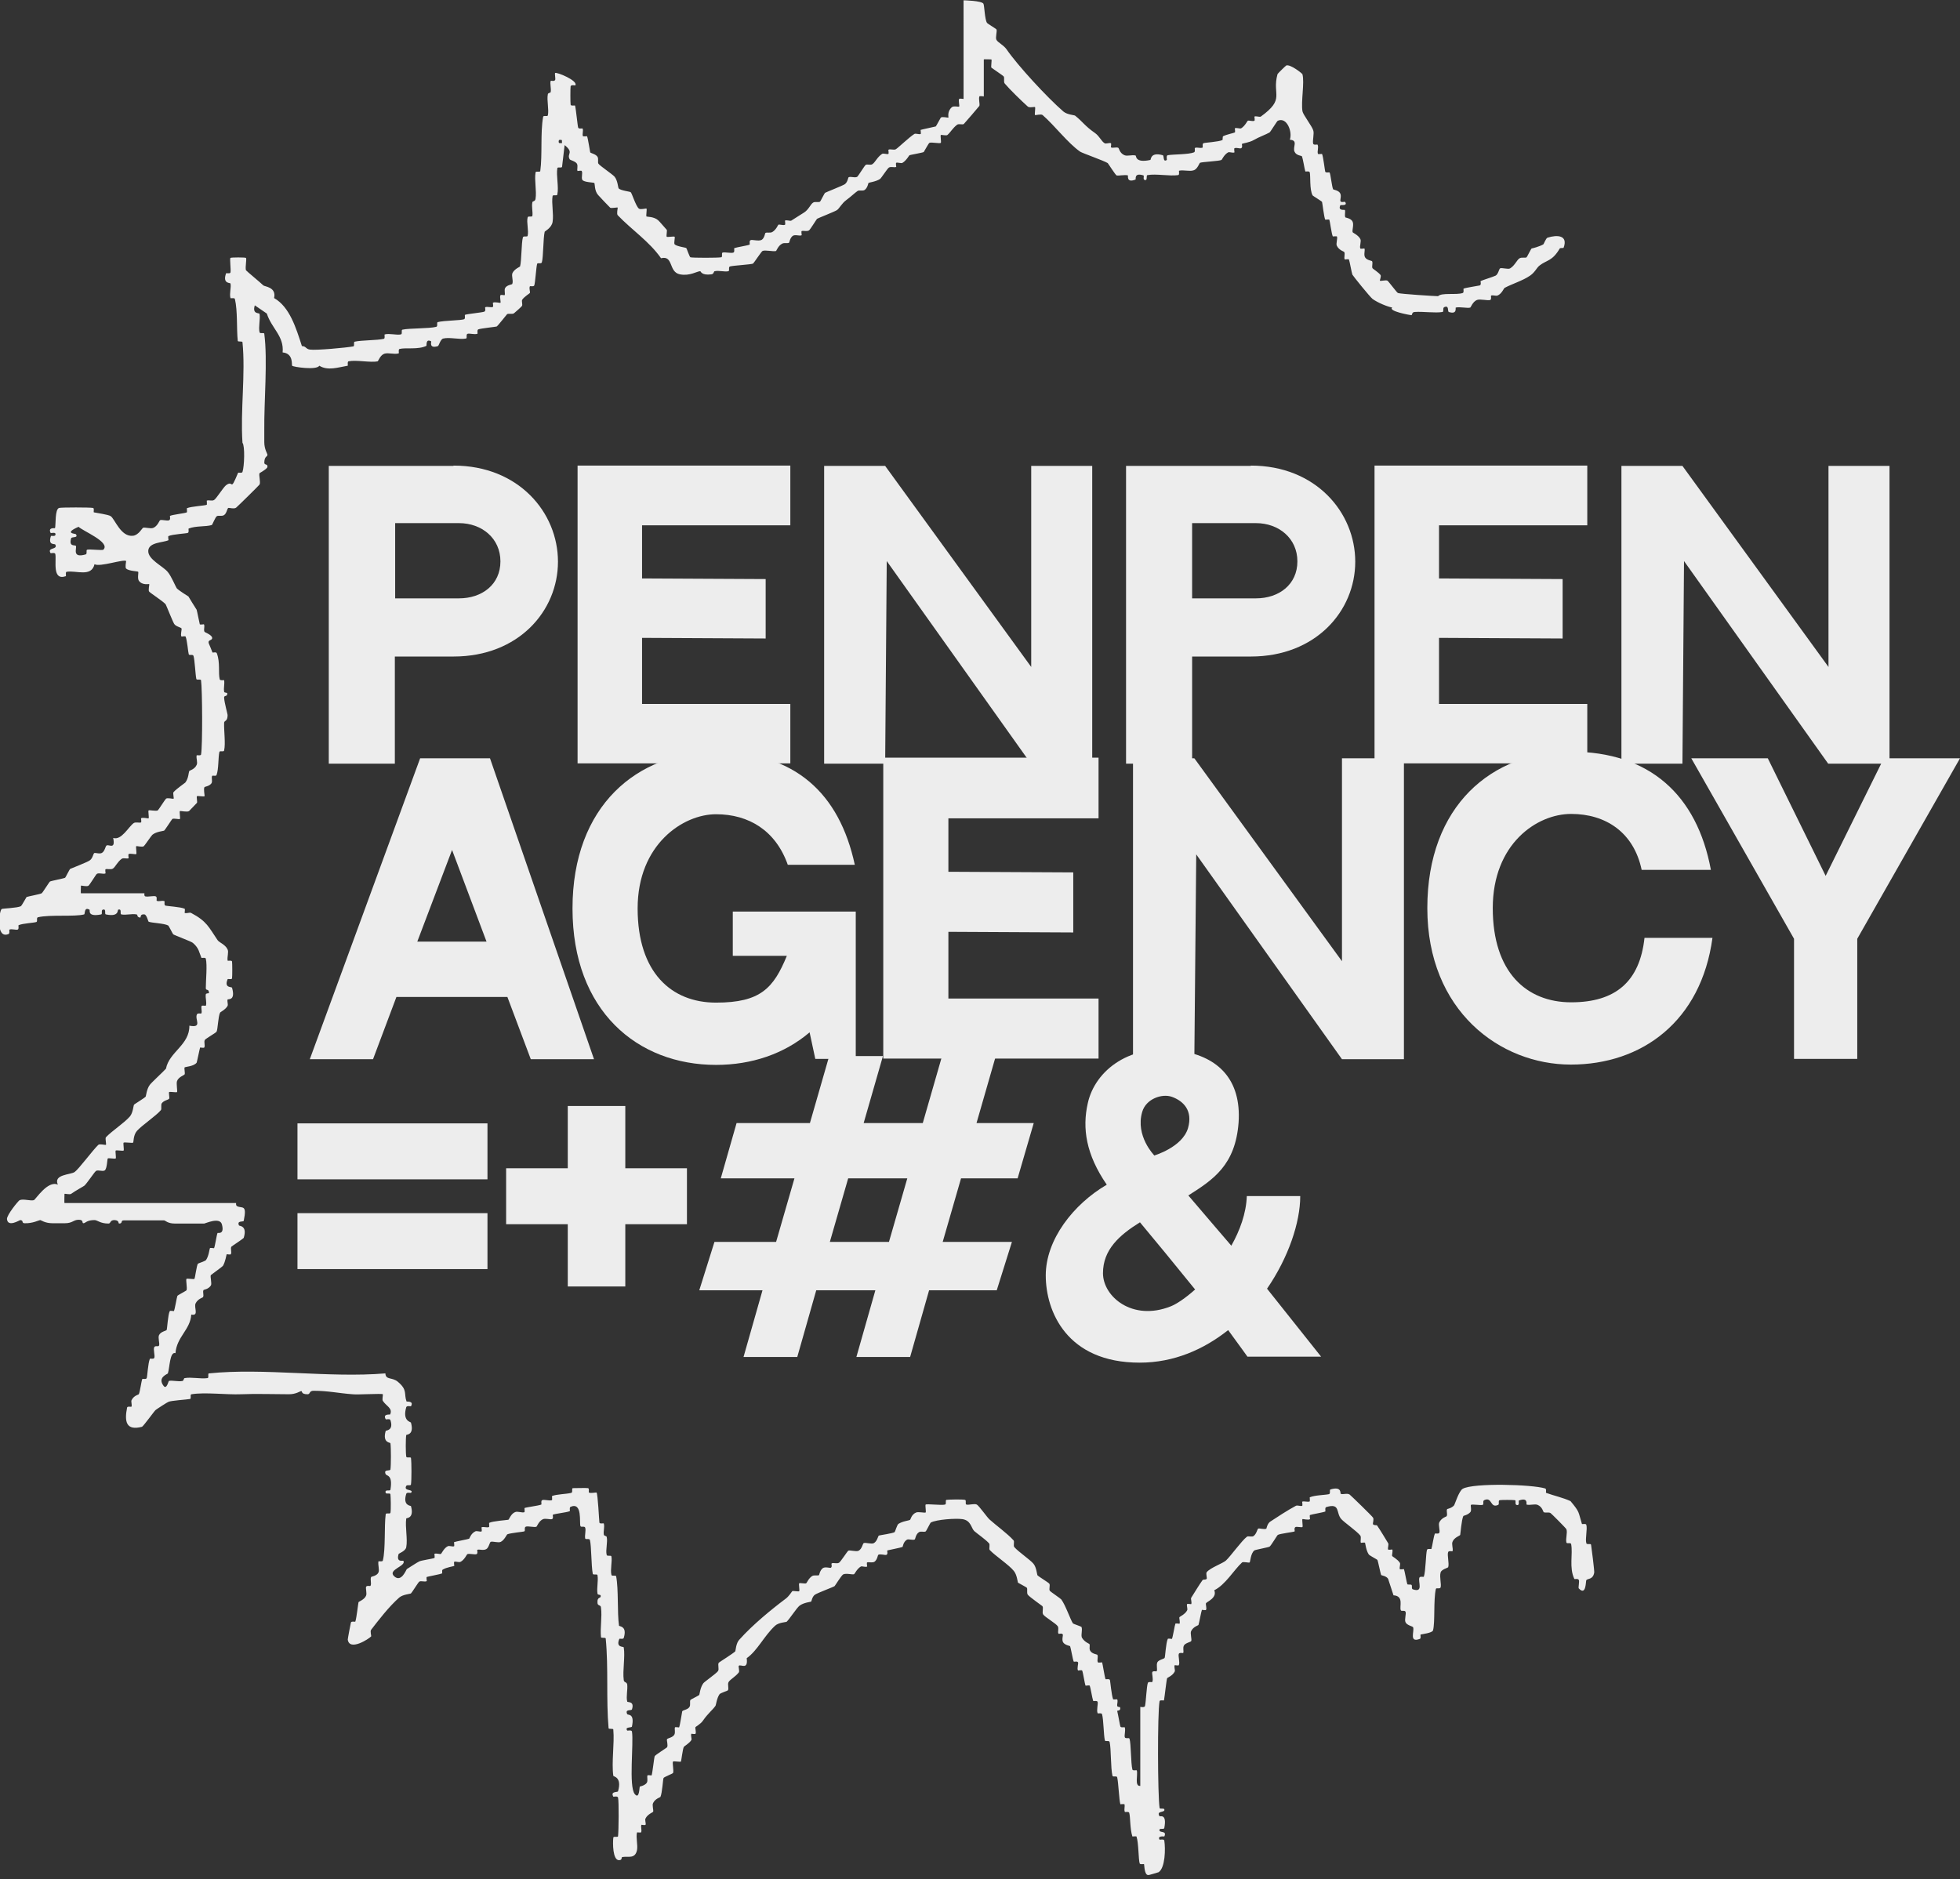
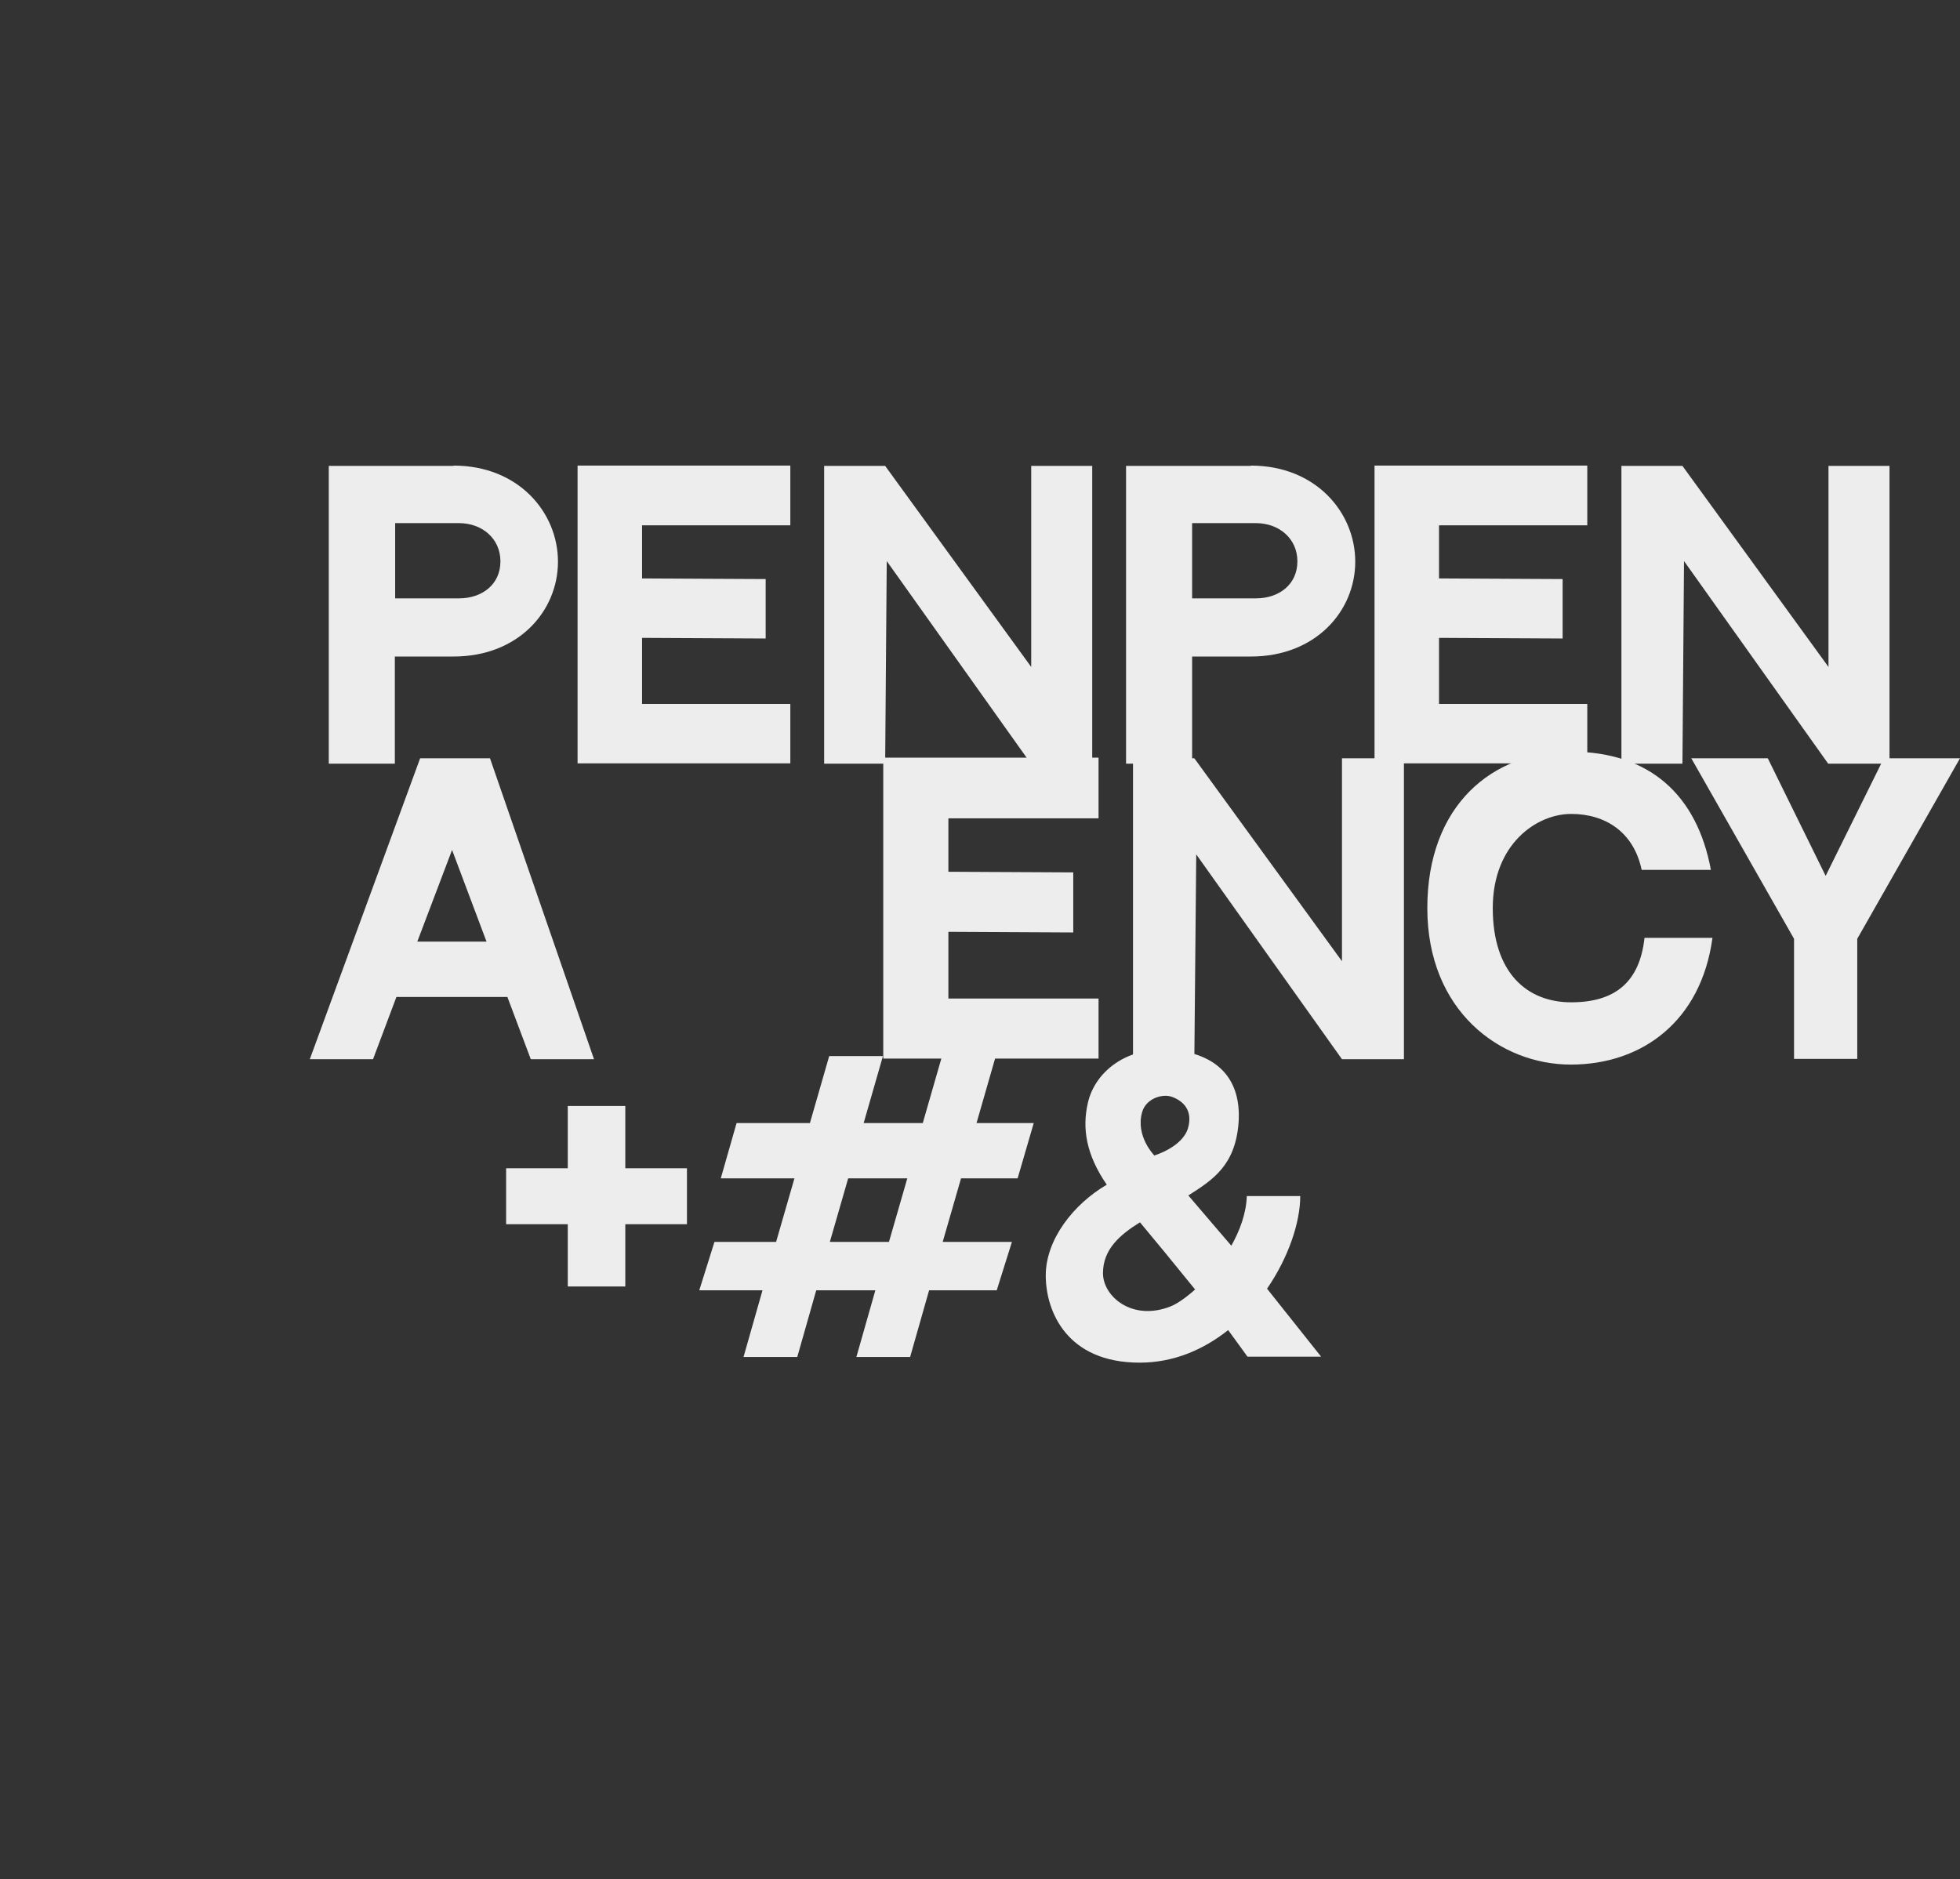
<svg xmlns="http://www.w3.org/2000/svg" id="_Шар_2" data-name="Шар 2" viewBox="0 0 62 59.45">
  <rect x="0" y="0" width="62" height="59.45" fill="#333333" stroke="none" />
  <defs>
    <style>
      .cls-1 {
        isolation: isolate;
      }

      .cls-2 {
        fill: #ededed;
      }
    </style>
  </defs>
  <g id="_Шар_1-2" data-name="Шар 1">
    <g id="_Шар_1-2" data-name=" Шар 1-2">
      <g id="Dr7cck.tif">
-         <path class="cls-2" d="M17.87,4.51s-.08.69-.09.76c0,.06-.14,0-.15.05-.04.23.05.6,0,.83,0,.06-.14,0-.15.05-.04.23.04.57,0,.82-.03.19-.24.29-.25.31-.05.21-.04.8-.09.97-.02.06-.14,0-.15.05-.03.11-.06.61-.09.68-.02.05-.14.01-.14.03-.03.07.02.18,0,.21,0,.01-.17.11-.24.21-.03.04.02.16-.01.2,0,.01-.21.2-.25.23-.05.04-.18,0-.22.03-.02.02-.3.38-.33.39-.03.01-.51.06-.58.09-.05.02-.01.14-.03.14-.1.03-.24-.02-.31,0-.06.02,0,.14-.05.15-.2.04-.52-.05-.72,0-.09.02-.14.24-.17.24-.29.09-.2-.14-.21-.15-.18-.1-.14.13-.15.14-.26.13-.66.05-.85.1-.05.01-.01.14-.03.14-.14.04-.33-.03-.45.01-.13.04-.2.24-.21.24-.23.05-.67-.05-.92,0-.05,0-.02.14-.03.14-.3.05-.63.17-.9,0-.08.15-.83.04-.86,0-.02-.02.05-.39-.3-.42.05-.52-.35-.76-.5-1.23l-.38-.26c-.09.29.14.23.15.27.03.16-.04.42,0,.58.01.06.15,0,.15.05.11.84-.01,2.14,0,3.04v.39c0,.22.1.37.1.39,0,.09-.09.03-.1.25,0,.1.11.03.1.14,0,.06-.24.19-.25.2-.03.06.04.28,0,.36-.03.04-.69.69-.74.73-.06.05-.22,0-.25.01-.04.03-.05.18-.14.23-.07.04-.17,0-.22.03s-.14.27-.16.28c-.2.06-.49.02-.73.11-.02,0,.02.12-.03.14-.05.02-.48.04-.61.1-.02,0,0,.13,0,.13-.17.08-.62.06-.64.33-.02.28.47.49.62.68.11.13.25.47.28.51.05.06.35.25.37.26.02.04.21.34.26.42.01.02.09.43.1.46,0,.02.13,0,.13,0,.04.07-.02.16.02.24,0,.01.22.09.24.18.02.11-.16.05-.1.2.04.1.06.13.11.27,0,.02.12-.03.14.03.11.3.04.61.09.82.01.05.14.02.14.03.02.12-.02.24,0,.36,0,.05.1.02.1.06,0,.12-.11.04-.1.14.01.16.11.51.11.54,0,.21-.1.17-.11.24-.01.26.05.66,0,.88,0,.06-.14,0-.15.05-.04.17-.02.54-.09.73-.02.05-.13,0-.14.03-.03.06.02.16-.02.23-.06.09-.21.11-.22.12-.04.06.01.26,0,.29-.02.02-.23-.02-.24,0-.02.02.02.19,0,.21-.01.01-.24.25-.25.26-.06.04-.26-.01-.29,0-.02.02.02.23,0,.25-.02.02-.19-.03-.24,0-.02.02-.23.35-.26.37-.02.01-.25.03-.37.13-.02.01-.25.35-.27.36-.05.04-.22-.01-.24,0-.02.02.02.23,0,.25-.02.02-.19-.03-.24,0-.02.01,0,.12,0,.13-.05.03-.16-.02-.22.02-.14.1-.2.26-.28.31-.06.04-.18,0-.23.02-.02.01,0,.12,0,.13-.06.04-.22-.03-.28.02-.02.01-.22.34-.26.37-.05.04-.22-.01-.24,0,0,0-.01.24,0,.24h2.01s-.02.09.03.1c.1.02.27-.03.33,0,.05.02.01.14.03.14.08.03.16-.02.24.01.02,0-.02.12.03.14.06.02.48.04.61.1.02,0,0,.13,0,.13.05.03.15-.02.2,0,.51.27.56.45.84.86.05.08.25.14.32.3.04.08-.02.24,0,.35,0,.02.13-.02.14.03.01.07.01.47,0,.53,0,.05-.13.01-.14.03-.12.29.13.23.14.27.12.42-.13.35-.14.37-.02.06.02.15,0,.2-.06.12-.24.2-.24.22-.06.12-.07.53-.11.6,0,.02-.36.23-.37.26-.04.07.02.18-.02.24,0,.02-.12,0-.13,0-.01.02-.1.46-.11.48-.09.12-.37.13-.38.15-.02.02.02.19,0,.22-.02.03-.19.08-.24.21-.03.08.02.33,0,.35-.02.02-.23-.02-.25,0-.02.02.02.19,0,.21-.03.04-.16.05-.23.14-.04.05,0,.18-.03.22-.15.18-.6.48-.76.66-.12.14-.1.36-.12.37-.02.02-.27-.02-.3,0-.02.02.02.23,0,.25s-.23-.02-.25,0,.02.23,0,.25-.23-.02-.25,0c-.02.01-.02.33-.1.38-.07.04-.23-.03-.28.02-.04.03-.29.4-.36.46-.02.02-.3.17-.42.26-.04.03-.19-.01-.21,0,0,0-.01.29,0,.29h5.43s-.02.07.03.1c.16.08.32-.07.21.46,0,.05-.23-.02-.15.15.01.02.27,0,.15.39,0,.02-.37.26-.39.28-.04.06.02.18-.02.24,0,.02-.12,0-.13,0-.01.02-.04.24-.12.37-.01.02-.36.27-.38.29-.03.04.04.27,0,.33-.08.12-.22.13-.23.14-.04.07.02.16-.02.23,0,.01-.16.05-.23.19-.07.13.12.41-.14.36-.03.48-.46.7-.5,1.22-.18-.06-.18.45-.24.64,0,.02-.34.12-.14.39.1.14.16-.15.17-.15.1-.03.3.03.43,0,.04,0,.04-.09.07-.09.21-.04.5.03.72,0,.06,0,0-.15.05-.15,1.74-.18,3.8.15,5.58,0,.01.22.22.11.4.27.31.26.18.38.27.62,0,.01.24-.03.14.15,0,.01-.13-.03-.15.03-.13.45.15.46.15.49.11.4-.15.37-.15.39-.02.11-.02.57,0,.68,0,.06.15,0,.15.05.02.14.02.7,0,.83,0,.06-.12,0-.15.05-.1.18.26.09.15.22-.01.01-.13-.03-.15.03-.12.39.15.37.15.39.11.4-.15.37-.15.39-.04.27.05.65,0,.91-.02.12-.24.2-.24.21-.09.29.14.2.15.22.1.17-.52.28-.29.49.23.21.38-.22.4-.23.08-.05.34-.22.39-.24.04-.03.45-.09.48-.11.02,0,0-.13,0-.13.06-.03.18.02.21,0,.01,0,.09-.18.21-.24.05-.03.15.02.2,0,.02,0,0-.13,0-.13.04-.02.43-.09.48-.11.01,0,.05-.16.19-.23.05-.03.15.02.2,0,.02,0,0-.13,0-.13.07-.03.17.02.24-.01.01,0,0-.13,0-.13.11-.06.58-.09.61-.1.02,0,.08-.19.21-.24.08-.04.22.03.3,0,.01,0,0-.13,0-.13.07-.03.43-.07.53-.11.02,0-.02-.12.03-.14.06-.03.22.03.31,0,.01,0,0-.13,0-.13.15-.06.45-.06.61-.1.06-.02,0-.14.05-.15.05,0,.44-.01.48,0,.05.01.01.13.03.14.06.03.22-.01.24,0,.04.04.08.88.09.95.01.05.14.01.14.03.03.12-.02.24,0,.35,0,.04.08.04.09.07.04.16-.04.42,0,.57.01.06.14,0,.15.05.03.16-.04.42,0,.58,0,.06.14,0,.15.05.08.42.03,1.14.09,1.56,0,.03.27,0,.15.39-.02.05-.13.01-.14.03-.12.29.14.23.14.27.05.28-.04.73,0,1.03.01.09.09.05.11.14.02.16-.04.39,0,.54,0,.04.24-.03.15.25-.02.05-.23-.02-.15.15.02.04.24-.04.15.39,0,.05-.24,0-.15.13,0,.01.14-.03.15.03.06.37-.11,1.74.09,1.98.15.18.14-.22.16-.24,0,0,.16-.03.22-.12.04-.07,0-.17.02-.23,0-.02.13,0,.13,0,.03-.07.08-.57.1-.61.02-.04.37-.26.39-.28.04-.07-.02-.22,0-.26.02-.03.18-.05.23-.14.04-.07,0-.18.02-.23,0-.02.12,0,.13,0,.03-.05.09-.48.1-.51.02-.04.18-.05.23-.14.04-.06,0-.17.03-.22,0-.01.27-.14.28-.16.01-.02.03-.24.13-.37.04-.05.4-.3.46-.38.05-.06-.02-.22.03-.27.02-.02.47-.3.52-.36.01-.02.02-.26.13-.37.42-.47,1.02-.96,1.46-1.29.11-.08.19-.22.21-.24.02-.02.2.02.22,0,.02-.02-.02-.23,0-.25.02-.02.19.02.22,0,.03-.02.07-.15.19-.23.07-.04.17,0,.22-.03,0,0,.03-.16.12-.22.07-.05.22,0,.25-.01.06-.04,0-.13.03-.14.05-.03.16.02.23-.02.05-.03.27-.37.29-.38.05-.03.25.04.33,0,.11-.06.13-.23.16-.24.05-.03.25.04.32,0,.11-.06.13-.22.16-.24.02-.01.45-.07.5-.11.01,0,.08-.24.12-.26.14-.09.33-.1.37-.13.01,0,.04-.17.19-.23.07-.03.28.02.3,0,.02-.02-.02-.23,0-.25.03-.03.51.03.61,0,.06-.01,0-.14.05-.15.08-.01.5-.02.58,0,.06,0,0,.14.05.15.08.02.25-.04.33,0,.07.04.33.41.4.47.21.19.56.44.76.66.04.04-.02.18.03.22.12.14.49.39.6.52.1.12.11.35.13.37.01.02.35.23.37.26.04.05-.02.18.02.23.01.02.35.25.36.27.14.19.28.62.37.76,0,.01.27.1.27.11.04.1-.03.28.02.35.08.13.22.18.23.19.03.06-.02.15.03.22.05.09.21.11.22.12.04.07-.02.17.02.24,0,.02.13,0,.13,0,.02.04.08.46.11.53,0,.02.12-.02.14.03.01.03.05.48.1.61,0,.01.13,0,.13,0,.03.07-.01.14,0,.21.01.04.09.03.09.04.04.13-.1.1-.09.12.03.12.09.47.1.49.02.05.14.01.14.03.03.1-.02.24,0,.31.02.06.14,0,.15.05.05.16.04.78.09.97.01.05.14.01.14.03.04.14-.08.51.11.49v-2.5s.14.03.15-.03c.03-.13.05-.63.09-.73.02-.05.14-.01.14-.03.04-.09-.02-.26,0-.31s.14-.01.14-.03c.03-.07-.02-.18.02-.28.04-.08.22-.11.23-.14.02-.03.04-.48.1-.6,0-.02.13,0,.13,0,.03-.05.09-.44.11-.48,0-.02.13,0,.13,0,.03-.06-.02-.18,0-.21,0-.01.18-.09.24-.21.03-.04-.02-.15,0-.2,0-.02.12,0,.13,0,.03-.05-.02-.16,0-.2.11-.17.25-.41.36-.56.02-.03.09,0,.13-.04.02-.02-.03-.16,0-.21.11-.14.51-.28.61-.37.15-.14.5-.63.66-.75.04-.04.17.02.22-.03.09-.07.11-.21.14-.23s.2.04.26,0c0,0,.03-.16.12-.22.18-.12.58-.38.81-.5.05-.03.15.02.2,0,.02,0,0-.13,0-.13.06-.03.17.02.24-.01.01,0,0-.13,0-.13.16-.07.48-.07.61-.1.06-.02,0-.14.05-.15.37-.11.3.14.32.14.09.03.19-.03.28.02.04.03.71.68.74.73.04.05-.01.18,0,.21.04.05.12.02.13.04.11.16.24.38.35.56.03.04-.02.15,0,.2,0,.02.13,0,.13,0,.03.05-.02.18,0,.21,0,.01.17.1.24.21.03.04-.02.15,0,.2,0,.02.13,0,.13,0,.02.04.09.45.11.48.01.02.1,0,.13.02.03.03-.01.12.04.14.35.12.16-.23.21-.37.02-.05.14-.01.14-.03.06-.17.06-.72.1-.85.02-.05.14-.01.14-.03.03-.09.07-.4.11-.48,0-.02.12.02.14-.03.03-.06-.04-.25,0-.33.07-.14.22-.18.23-.19.04-.07-.02-.17.02-.23,0,0,.15-.03.22-.12.02-.03.15-.45.27-.52.34-.19,2.19-.14,2.61-.01.05.02.01.14.03.14.25.09.53.15.77.26.3.36.24.33.36.72,0,.02.13-.02.14.03.04.13-.04.44,0,.58.01.06.14,0,.15.05.01.05.11.84.1.88-.04.23-.2.18-.25.24-.02.02,0,.52-.24.26-.02-.02.03-.23,0-.27-.03-.05-.13-.01-.14-.03-.17-.36-.04-.78-.1-1.1-.01-.06-.14,0-.15-.05-.03-.12.04-.31,0-.42-.01-.03-.47-.49-.5-.51-.06-.04-.16,0-.22-.03-.01,0-.04-.17-.19-.23-.09-.04-.24.02-.35-.01-.02,0,.07-.24-.24-.13-.03,0,.04.18-.08.14-.06-.02,0-.14-.05-.15-.07-.01-.42-.01-.48,0-.06.01,0,.13-.05.15-.26.12-.18-.27-.44-.15-.06.03,0,.13-.05.15-.06.02-.34-.03-.37,0-.02.02.03.18-.02.23-.08.09-.21.11-.22.12-.06.13-.09.56-.1.6,0,.02-.19.08-.24.21-.04.08.02.21,0,.3,0,.02-.12-.02-.14.03-.04.09.04.37,0,.48,0,.02-.22.07-.24.17-.04.14.03.37,0,.47-.02.06-.14,0-.15.05-.08.35-.02,1.05-.09,1.31-.02.08-.35.12-.39.13-.02,0,.02.13-.03.14-.35.13-.16-.25-.21-.37-.01-.03-.2-.06-.24-.16-.04-.08.03-.27,0-.33-.03-.06-.13,0-.15-.05-.05-.11.11-.45-.23-.47-.03-.08-.15-.47-.17-.52-.05-.09-.21-.11-.22-.12-.02-.04-.1-.45-.12-.48,0-.01-.25-.14-.27-.17-.09-.13-.11-.35-.12-.37-.01-.02-.12,0-.13,0-.03-.04.02-.17-.02-.23-.11-.14-.5-.41-.6-.52-.18-.2-.02-.52-.48-.38-.05.02-.01.14-.03.14-.07.03-.44.09-.48.11-.02,0,0,.12,0,.13-.05.04-.22-.01-.24,0-.02.02.02.23,0,.25-.02.02-.19-.02-.22,0-.06.04-.01.13-.03.14-.04.02-.47.07-.53.11-.02.01-.22.35-.26.37-.02.02-.46.1-.48.12-.12.09-.13.37-.15.38-.02.02-.19-.03-.24,0-.26.24-.53.71-.88.88.1.24-.23.36-.26.41-.02.03.03.16,0,.21,0,.02-.13,0-.13,0-.02.04-.09.43-.11.48,0,.01-.16.05-.23.19-.04.07.03.27,0,.32-.02.03-.19.06-.23.14-.04.08,0,.17-.02.23,0,.02-.12-.02-.14.03-.03.06.04.27,0,.36,0,.02-.13,0-.13,0-.03.06.02.15,0,.2-.06.13-.24.2-.24.21-.02.04-.08.6-.1.7,0,.02-.13-.02-.14.03-.07.39-.06,2.97,0,3.37,0,.06.13,0,.15.05.04.12-.27.03-.15.22.01.02.24-.1.15.37-.01.06-.13,0-.15.05-.04.13.25.01.15.22,0,0-.23-.03-.15.1,0,.01.14-.03.15.03.04.26.03.86-.18,1-.01,0-.31.1-.33.09-.12,0-.12-.3-.13-.34,0-.02-.13.02-.14-.03-.04-.13-.03-.64-.1-.85,0-.01-.13,0-.13,0-.08-.25-.06-.61-.1-.75-.02-.05-.14-.01-.14-.03-.03-.08.01-.16-.01-.24,0-.01-.13,0-.13,0-.04-.13-.06-.67-.1-.85-.01-.06-.14,0-.15-.05-.06-.25-.04-.86-.09-1.07-.02-.06-.14,0-.15-.05-.04-.16-.04-.65-.09-.83-.02-.05-.14-.01-.14-.03-.04-.1.02-.29,0-.36-.02-.05-.14-.01-.14-.03-.03-.08-.08-.41-.11-.48,0-.02-.13,0-.13,0-.03-.06-.08-.43-.11-.48,0-.02-.13,0-.13,0-.04-.07.02-.22,0-.26-.03-.05-.13,0-.14-.03-.02-.04-.09-.43-.11-.48,0-.01-.16-.03-.22-.12-.05-.08,0-.22-.01-.25-.04-.06-.13,0-.14-.03-.03-.05.02-.16-.02-.23-.06-.09-.39-.28-.46-.37-.05-.07.02-.22-.03-.27-.02-.02-.41-.29-.46-.36-.04-.06,0-.18-.03-.22,0-.01-.27-.15-.28-.16-.01-.02-.03-.25-.13-.37-.15-.19-.59-.48-.76-.66-.04-.04.02-.18-.03-.22-.11-.12-.33-.27-.46-.38-.1-.09-.1-.34-.38-.38-.2-.03-.82.01-1,.11-.01,0-.14.27-.16.28-.06.03-.16-.02-.22.03-.09.06-.11.21-.12.22-.06.04-.2-.02-.25.01-.12.07-.13.22-.14.23-.04.02-.45.1-.48.11-.02.01.03.11-.03.14-.04.02-.19-.04-.26,0-.01,0-.03.16-.12.22-.07.04-.18,0-.23.02-.02,0,0,.12,0,.13-.05.03-.16-.02-.2,0-.12.07-.2.24-.21.24-.04.03-.25-.04-.35.01-.06.04-.25.35-.27.37-.04.03-.53.21-.62.27-.09.06-.11.21-.12.22-.02.01-.24.03-.37.13-.09.07-.32.43-.41.51-.02.01-.26.02-.37.13-.35.33-.55.78-.89,1.02.05.39-.19.18-.25.24-.02.02.03.17,0,.21-.11.14-.26.21-.32.3-.05.07.02.22-.03.27,0,.01-.23.08-.26.12-.09.13-.11.35-.13.37-.1.14-.23.23-.39.46-.07.11-.24.2-.24.21-.02.03.03.16,0,.21,0,.02-.12,0-.13,0-.03.05.02.16,0,.2-.07.11-.24.2-.24.22-.03.04-.08.44-.09.46-.02.02-.23-.02-.25,0-.03.03.03.3,0,.36,0,.02-.29.13-.3.16-.02.03-.04.47-.1.6,0,.01-.16.05-.23.19-.04.07.02.23,0,.28,0,.01-.18.08-.24.21-.03.05.02.15,0,.2,0,.02-.13,0-.13,0-.03.07.02.16-.01.24,0,.01-.13,0-.13,0-.04.16.03.4,0,.56-.06.29-.28.19-.46.22-.05,0,.01.1-.11.1-.2,0-.2-.54-.18-.71,0-.06.15,0,.15-.05.02-.17.03-1.1,0-1.22-.02-.06-.14-.02-.15-.03-.1-.18.14-.13.15-.17.13-.46-.15-.46-.15-.49-.06-.43.04-1.01,0-1.46,0-.05-.15,0-.15-.05-.08-.91,0-1.91-.09-2.83,0-.05-.15,0-.15-.05-.03-.29.04-.64,0-.93,0-.09-.1-.05-.11-.14-.02-.23.12-.13.1-.24,0-.04-.09-.01-.1-.06-.03-.18.03-.41,0-.58,0-.06-.14,0-.15-.05-.05-.26-.04-.87-.09-1.07-.02-.06-.14,0-.15-.05-.02-.09.03-.26,0-.34-.02-.06-.13,0-.15-.05-.04-.1.07-.77-.31-.61-.05.02-.01.14-.03.14-.1.04-.47.08-.53.11-.02,0,.03.12-.03.14-.05.02-.2-.03-.28,0-.13.05-.2.24-.21.24-.06.03-.28-.03-.34,0s0,.13-.05.15c-.02.01-.44.05-.53.09-.02,0-.09.18-.21.24-.08.04-.27-.03-.32,0-.03.01-.06.19-.14.23-.09.05-.21,0-.28.02-.02,0,.03.12-.03.14-.05.02-.24-.03-.29,0-.01,0-.09.18-.21.24-.05.03-.15-.02-.2,0-.02,0,0,.13,0,.13-.04.02-.24.04-.37.12-.03.02,0,.11-.02.12-.04.02-.46.1-.48.11-.02,0,0,.13,0,.13-.06.04-.18-.02-.24.02-.03.02-.24.36-.26.37-.02.02-.25.03-.37.13-.33.29-.65.71-.89,1.02-.04.05.01.19,0,.21-.07.08-.69.48-.74.1,0-.03.09-.51.1-.54.02-.05.14-.01.14-.03.04-.12.09-.58.1-.61,0-.02.19-.08.24-.21.03-.07-.02-.23,0-.28.03-.05.13-.01.14-.03.04-.08-.02-.2.02-.28,0-.01.18-.03.23-.14.04-.08-.02-.24,0-.35,0-.02.13.02.14-.03.09-.36.04-1.09.09-1.46,0-.06.14,0,.15-.05.02-.09.01-.5,0-.58,0-.06-.13,0-.15-.05-.04-.13.14-.04.15-.1.08-.48-.12-.43-.15-.49-.08-.17.14-.09.15-.15.02-.13.02-.7,0-.83,0-.03-.26,0-.15-.39,0-.02.26,0,.15-.34-.02-.06-.14-.01-.15-.03-.1-.18.13-.14.14-.15.09-.2-.12-.26-.23-.43-.03-.04.01-.19,0-.21-.03-.03-.81.02-.96,0-.42-.03-.77-.11-1.23-.11-.15,0-.1.11-.19.11-.22,0-.16-.1-.2-.1-.04,0-.16.1-.39.1-.44,0-1.07-.02-1.51,0-.46.02-1.15-.07-1.57,0-.06,0,0,.14-.05.15-.11.02-.6.05-.68.09-.02,0-.39.24-.41.26-.03.02-.39.52-.43.53-.5.13-.56-.16-.47-.61.01-.05.14-.01.14-.03.02-.06-.02-.15,0-.2.07-.15.23-.18.23-.19.04-.08.08-.41.11-.48,0-.02.12.02.14-.03.02-.04.04-.47.1-.61,0-.02.12.02.14-.03.03-.06-.04-.28,0-.34.03-.06.13,0,.15-.05.03-.06-.04-.24,0-.33.05-.11.23-.14.24-.16.02-.03.04-.49.1-.6,0-.02.13,0,.13,0,.03-.05.09-.43.11-.48,0-.02.28-.16.29-.18.03-.06-.03-.34,0-.36.02-.02.23.02.25,0,.02-.02.07-.43.11-.48,0-.01.24-.08.26-.12.09-.14.1-.33.12-.37,0-.02.13,0,.13,0,.03-.05.08-.41.11-.48,0-.02.23.07.14-.27-.06-.25-.53-.03-.56-.03-.33,0-.69,0-.93,0-.23,0-.3-.1-.34-.1-.39,0-.85,0-1.28,0-.1,0-.02.1-.14.1-.04,0,.02-.1-.15-.11-.15,0-.11.11-.19.11-.26,0-.35-.11-.44-.11-.25,0-.29.1-.35.1s.02-.11-.15-.11-.19.11-.44.11h-.39c-.24,0-.36-.1-.39-.1-.03,0-.24.11-.49.1-.11,0-.02-.09-.14-.1-.02,0-.39.24-.42-.03-.01-.13.36-.58.4-.6.12-.05.34.03.45,0,.05-.01.44-.64.76-.49-.15-.33.4-.31.53-.4.13-.09.58-.7.75-.86.04-.04.22.01.24,0,.02-.02-.03-.2,0-.24.19-.2.59-.46.76-.66.1-.12.11-.35.13-.37.01-.02.35-.22.37-.26.01-.02.03-.24.13-.37.05-.07.4-.39.51-.51.1-.53.75-.75.74-1.36.43.08.16-.2.24-.36.03-.05.13-.01.14-.03.03-.07-.02-.17.01-.24,0-.01.13,0,.13,0,.04-.09-.02-.25,0-.36,0-.04.09-.03.1-.04,0-.16-.1-.06-.1-.16,0-.24.05-.73,0-.93-.01-.05-.14-.01-.14-.03-.07-.16-.07-.3-.27-.47-.06-.05-.56-.23-.62-.27-.01,0-.14-.27-.16-.28-.13-.07-.53-.08-.62-.12-.01,0-.06-.22-.13-.23-.16-.02-.1.11-.14.1-.12-.02-.06-.09-.11-.1-.15-.03-.34.03-.48,0-.06-.01.03-.19-.1-.15-.03,0,.04.24-.39.15-.06-.01.03-.19-.1-.15-.06.02,0,.14-.05.15-.46.09-.34-.14-.37-.15-.18-.1-.13.14-.17.15-.3.08-1.08,0-1.46.09-.06.02,0,.13-.05.15-.09.03-.42.04-.56.1-.02,0,.02.12-.03.14-.05.02-.19-.03-.26,0-.02,0,.02.12-.03.14-.41.17-.3-.71-.22-.79.02-.02.49-.03.61-.09.03-.02.17-.28.18-.29.04-.02.44-.09.48-.12.03-.02.24-.36.26-.37.03-.02.45-.1.48-.12.01,0,.14-.27.16-.28.04-.02.54-.21.62-.27.09-.06.11-.21.14-.23.03-.02.18.04.25-.01.09-.06.1-.2.14-.23.07-.05.29.15.21-.24.26.09.49-.36.65-.47.06-.04.18,0,.23-.02.02-.01,0-.12,0-.13.05-.04.22.01.24,0,.02-.02-.02-.23,0-.25.02-.02.23.03.29,0,.02-.01.22-.33.26-.37.04-.04.22.01.24,0,.02-.01-.03-.18,0-.21.1-.11.35-.28.37-.3.11-.14.1-.32.13-.37,0-.01.17-.05.23-.19.04-.08-.02-.21,0-.3,0-.02.13.02.14-.03.05-.27.04-2.06,0-2.34,0-.06-.14,0-.15-.05-.03-.14-.05-.61-.09-.73-.02-.06-.13,0-.15-.05-.02-.06-.05-.45-.1-.56,0-.02-.13,0-.13,0-.04-.07.02-.22,0-.26-.02-.03-.18-.06-.23-.14s-.25-.59-.27-.62c-.06-.08-.46-.34-.52-.4-.04-.04.01-.22,0-.24-.01-.01-.22.05-.33-.11-.05-.08,0-.26-.02-.28-.01-.02-.29-.02-.38-.1-.04-.04,0-.22,0-.24-.07-.07-.84.2-1,.1-.1.42-.58.19-.88.24-.05,0-.01.14-.03.14-.44.15-.29-.49-.33-.7-.01-.06-.14-.02-.15-.03-.12-.19.24-.1.15-.27-.02-.04-.24.04-.14-.27,0-.02.12.02.14-.03.04-.12-.14-.05-.15-.07-.09-.19.14-.14.14-.15.03-.09-.01-.6.13-.64.07-.02.98-.02,1.07,0,.05,0,.01.14.03.14.09.02.46.07.53.12.13.08.32.67.71.62.17-.02.29-.24.31-.25.06-.03.24.04.33,0,.13-.05.2-.24.21-.24.06-.03.23.03.29,0s.01-.14.03-.14c.09-.04.47-.08.53-.11.01,0,0-.13,0-.13.13-.06.57-.08.63-.11.01,0,0-.13,0-.13.06-.03.16.02.23-.02.07-.04.28-.38.37-.46.26-.21.12.25.39-.4,0-.02.13.02.14-.03.06-.17.08-.83,0-.92-.07-1.02.1-2.18,0-3.18,0-.05-.15,0-.15-.05-.04-.38,0-.94-.09-1.32-.01-.05-.14-.01-.14-.03-.04-.14.03-.35,0-.46,0-.03-.26.02-.14-.32,0-.02.13.02.14-.03.02-.08-.03-.44,0-.46.02-.02.47-.02.49,0,.03.03-.03.3,0,.39.02.03.47.4.55.48.04.04.42.05.34.4.49.28.69.93.88,1.52.13,0,.12.09.25.11.19.03,1.16-.06,1.37-.1.06,0,0-.14.05-.15.22-.05.71-.04.92-.09.05-.01.01-.14.03-.14.15-.04.38.03.51,0,.06-.01,0-.14.05-.15.22-.05.84-.03,1.07-.09.06-.02,0-.14.05-.15.19-.05.72-.05.83-.09.05-.02.01-.14.03-.14.08-.03.53-.07.61-.1.06-.03.01-.13.03-.14.06-.03.19.02.24-.01.02,0,0-.12,0-.13.05-.04.22.01.24,0s-.03-.19,0-.24c.01-.02.12,0,.13,0,.03-.04-.02-.16.02-.23.05-.09.21-.11.22-.12.05-.09-.03-.26.01-.35.06-.13.24-.2.24-.21.05-.17.04-.74.09-.92.02-.06.14,0,.15-.05.04-.15-.04-.43,0-.58.01-.06.14,0,.15-.05.02-.12-.03-.29,0-.43,0-.04.09-.02.1-.11.04-.24-.04-.59,0-.83,0-.06.15,0,.15-.05.07-.5,0-1.21.09-1.71,0-.06.14,0,.15-.05.04-.18-.04-.49,0-.67,0-.04.09-.04.09-.07.02-.11-.03-.27,0-.35,0-.02.11.03.14-.03.02-.03-.02-.2,0-.22.04-.04.73.24.64.39,0,.01-.13-.03-.15.03-.01.05-.01.53,0,.58,0,.05.14.02.14.03.03.11.08.65.1.7.02.05.14.01.14.03.03.07-.02.17.01.24,0,.01.13,0,.13,0,.03.07.09.48.1.51.02.03.17.05.23.14.04.06,0,.18.03.22.05.07.44.33.51.41.1.12.11.35.13.37.06.07.36.1.38.12.04.03.16.44.26.52.05.04.22-.01.24,0,.02.02-.02.22,0,.25.01.01.24,0,.37.12.04.03.22.25.27.3.02.02-.02.2,0,.22.02.02.23-.02.25,0,.02.02-.03.2,0,.24.07.07.36.1.37.12.01,0,.1.28.13.29.06.02.88.02.97,0,.06,0,0-.14.05-.15.08-.02.27.03.34,0,.05-.02.01-.14.03-.14.08-.03.41-.08.48-.11.02,0-.02-.12.03-.14.05-.03.25.04.35-.01.09-.05.11-.21.12-.22.06-.03.15.01.22-.03.12-.07.18-.22.19-.23.03-.02.16.03.21,0,.02,0,0-.12,0-.13.05-.03.16.02.2,0,.15-.1.29-.18.41-.26.14-.09.2-.26.28-.31.06-.04.17,0,.22-.03.01,0,.14-.27.16-.28.03-.02.54-.22.62-.27.09-.06.11-.21.12-.22.07-.04.21.03.28-.02.02-.01.23-.35.26-.37.05-.04.16.02.22-.03.08-.05.15-.22.3-.32.04-.03.16.02.2,0,.02-.01,0-.12,0-.13.05-.04.17.02.24-.02.09-.06.41-.37.58-.48.04-.03.15.02.2,0,.02,0,0-.12,0-.13.02-.01.45-.1.48-.11.01,0,.15-.27.16-.28.05-.04.22.01.24,0,.01-.01-.05-.19.11-.33.06-.05.22,0,.23-.02.02-.02-.03-.18,0-.24.01-.02.14,0,.14,0V.01s.58.01.63.11c.03.07.04.49.11.6,0,.02.29.19.3.21.03.05-.04.26,0,.33.05.09.22.16.32.3.35.51,1.28,1.52,1.8,1.97.12.1.35.11.37.13.26.21.3.32.63.55.14.1.2.26.3.32.04.03.15-.02.2,0,.02,0,0,.13,0,.13.06.04.17-.02.24.02.01,0,.04.17.19.23.09.04.24-.02.35.01.03,0-.03.25.47.14.02,0-.01-.26.39-.15.05.01,0,.24.13.15.01,0-.03-.14.03-.15.17-.03.66-.02.83-.09.05-.02.01-.14.03-.14.07-.03.16.02.24-.01.02,0-.02-.12.03-.14.05-.02.47-.04.6-.1.01,0,0-.11.02-.12.12-.06.34-.1.37-.12.02,0,0-.13,0-.13.05-.03.16.02.2,0,.12-.07.2-.24.21-.24.03-.02.16.03.21,0,.02-.01,0-.12,0-.13.04-.03.16.02.2,0,.79-.57.35-.68.53-1.34,0-.02.26-.27.28-.28.13-.04.5.25.51.28.07.26-.05.86,0,1.17.02.11.3.47.34.6.04.1-.03.34,0,.43.02.05.14.01.14.03.04.09-.02.2.01.29,0,.01.13,0,.13,0,.04.1.09.53.1.56.02.05.13.01.14.03.03.05.07.44.11.53,0,.01.17.03.22.12.05.08,0,.2.01.25.02.06.14.01.15.03.09.13-.14.09-.15.1-.09.19.13.14.14.15.03.06-.02.17.02.24,0,0,.17.03.22.12.06.1-.02.29.01.35,0,.01.18.09.24.21.04.07-.03.23,0,.3,0,.02.13,0,.13,0,.03.06-.03.19.02.28.05.09.21.11.22.12.04.06-.02.18.02.23,0,.01.18.12.25.21.03.04-.03.17-.02.18.03.02.19-.03.24,0,.04.03.3.38.33.39.07.03,1.17.1,1.27.1.12-.12.56-.03.78-.1.05-.02.01-.14.03-.14.07-.03.48-.09.51-.1.06-.03.01-.13.03-.14.06-.03.39-.13.47-.17.08-.04.11-.21.14-.23.05-.03.26.04.32,0,.15-.09.22-.28.3-.32.07-.04.17,0,.22-.03.01,0,.14-.27.16-.28.02,0,.25-.06.37-.13.01,0,.08-.19.13-.21.31-.1.66-.08.51.32,0,.01-.11,0-.12.02-.24.41-.41.36-.64.54-.1.08-.14.21-.3.32-.23.16-.57.26-.81.39-.01,0-.09.19-.22.24-.05.02-.14-.02-.2,0-.02,0,.02.12-.03.14-.07.03-.32-.04-.42,0-.13.05-.2.24-.21.24-.09.03-.32-.03-.46,0-.02,0,.06.23-.22.14-.05-.02.02-.23-.15-.15-.05.03,0,.14-.05.15-.23.04-.62-.02-.88,0-.09,0-.08.1-.1.1-.06,0-.75-.13-.61-.24-.16-.03-.45-.15-.62-.27-.09-.07-.62-.73-.64-.77-.02-.04-.09-.44-.11-.48,0-.02-.13,0-.13,0-.04-.06.02-.17-.02-.24,0-.01-.16-.05-.23-.19-.04-.07.03-.23,0-.3,0-.01-.13,0-.13,0-.04-.08-.09-.48-.11-.53,0-.01-.13,0-.13,0-.04-.09-.09-.53-.1-.56,0-.02-.29-.19-.3-.21-.1-.18-.06-.63-.09-.73-.02-.05-.14-.01-.14-.03-.03-.09-.07-.39-.11-.48,0-.01-.18-.02-.23-.14-.07-.15.13-.36-.15-.38.09-.24-.09-.73-.38-.6-.02,0-.23.35-.26.37-.1.06-.35.15-.5.24-.14.08-.33.1-.37.12-.02.01.03.11-.03.14-.04.02-.15-.03-.21,0-.02,0,0,.13,0,.13-.05.03-.15-.02-.2,0-.13.07-.2.24-.21.24-.08.04-.61.06-.68.09-.02,0-.08.21-.21.24-.12.04-.31-.02-.45.01-.02,0,.02.13-.03.14-.28.04-.7-.05-.97,0-.06,0,.02.2-.1.15-.05-.02,0-.13-.03-.14-.31-.1-.23.13-.25.13-.3.12-.23-.13-.24-.13-.1-.03-.31.02-.36,0-.04-.02-.26-.37-.28-.39-.13-.08-.79-.31-.87-.36-.39-.27-.81-.83-1.19-1.16-.05-.04-.22.01-.24,0-.02-.02.02-.23,0-.25-.01-.02-.18.03-.23-.02-.19-.17-.58-.55-.73-.73-.04-.05,0-.18-.03-.22-.02-.03-.37-.26-.39-.28-.02-.03.02-.24,0-.26,0,0-.24-.01-.24,0v1.17s-.13-.02-.14,0c-.03.09.02.23,0,.3-.02.03-.46.54-.49.57-.04.04-.16-.02-.22.03-.14.11-.19.22-.3.32-.03.03-.19-.01-.21,0-.02.02.02.23,0,.25-.03.03-.3-.03-.36,0-.02,0-.17.28-.18.29-.03.02-.43.09-.45.1-.01,0-.1.17-.22.24-.04.03-.16-.02-.2,0-.02.01,0,.12,0,.13-.05.03-.16-.02-.23.02-.05.03-.24.33-.28.36-.13.09-.35.11-.37.13,0,0-.03.16-.12.22-.06.04-.17,0-.22.03-.09.06-.21.18-.36.29-.15.11-.22.27-.3.32-.08.05-.59.25-.62.27-.02.01-.21.33-.26.37-.07.04-.18,0-.23.02-.02,0,0,.12,0,.13-.05.04-.2-.03-.28.02-.09.06-.11.21-.12.22-.06.03-.15-.01-.22.03-.12.06-.18.22-.19.23-.07.03-.35-.04-.43,0-.03.01-.28.39-.3.4-.07.03-.63.06-.73.09-.06.02,0,.14-.05.15-.11.03-.3-.03-.43,0-.04,0-.02.09-.11.1-.32.04-.33-.1-.35-.1-.1,0-.33.16-.64.1-.37-.07-.2-.61-.6-.51-.37-.53-.93-.9-1.37-1.36-.04-.04,0-.22,0-.24s-.2.03-.24,0c-.13-.13-.26-.27-.38-.4-.12-.13-.1-.36-.12-.38s-.33-.02-.38-.1c-.04-.07.02-.22-.02-.28,0-.02-.12,0-.13,0-.03-.04.02-.15-.02-.23-.05-.08-.21-.11-.23-.14-.11-.2.19-.2-.24-.51-.02-.08.04-.12-.1-.1-.04.15.07.08.1.1h0ZM2.5,16.66c-.51.22-.11.22-.1.24.09.13-.13.07-.15.13-.08.28.12.2.15.24.04.07-.14.4.31.27.06-.02,0-.14.05-.15.09-.02.48.03.51,0,.24-.24-.68-.6-.79-.73h0Z" />
-       </g>
+         </g>
      <g class="cls-1">
        <g class="cls-1">
          <path class="cls-2" d="M16.05,31.54h-3.51l-.74,1.97h-2l3.49-9.52h2.21l3.29,9.52h-2l-.74-1.97ZM15.39,29.79l-1.09-2.9-1.1,2.9h2.19Z" />
        </g>
        <g class="cls-1">
-           <path class="cls-2" d="M27.07,28.83v4.67h-1.28l-.18-.84c-.8.68-1.83,1.03-2.96,1.03-2.48,0-4.54-1.7-4.54-4.95s2.05-4.95,4.54-4.95,3.9,1.3,4.39,3.57h-2.12c-.38-1.08-1.23-1.6-2.27-1.6s-2.48.95-2.48,2.98,1.07,2.98,2.48,2.98,1.82-.46,2.24-1.48h-1.71v-1.4h3.89,0Z" />
          <path class="cls-2" d="M34.75,23.99v1.9h-4.75v1.69l3.95.02v1.9l-3.95-.02v2.11h4.75v1.9h-6.81v-9.52h6.81Z" />
          <path class="cls-2" d="M44.41,23.99v9.52h-1.96l-4.61-6.48-.06,6.48h-1.94v-9.52h1.94l4.67,6.42v-6.42h1.96Z" />
        </g>
        <g class="cls-1">
          <path class="cls-2" d="M54.17,29.67c-.36,2.65-2.24,4.01-4.48,4.01s-4.54-1.7-4.54-4.95,2.05-4.95,4.54-4.95,3.99,1.37,4.43,3.74h-2.19c-.25-1.19-1.14-1.77-2.23-1.77s-2.48.95-2.48,2.98,1.07,2.98,2.48,2.98,2.17-.66,2.32-2.04h2.15Z" />
        </g>
        <g class="cls-1">
          <path class="cls-2" d="M62,23.99l-3.25,5.71v3.8h-2v-3.8l-3.25-5.71h2.42l1.83,3.72,1.84-3.72h2.42,0Z" />
        </g>
      </g>
      <g class="cls-1">
        <g class="cls-1">
-           <path class="cls-2" d="M9.41,37.31v-1.77h6.01v1.77h-6.01ZM9.41,40.15v-1.77h6.01v1.77h-6.01Z" />
          <path class="cls-2" d="M21.73,38.73h-1.95v1.97h-1.82v-1.97h-1.95v-1.77h1.95v-1.97h1.82v1.97h1.95v1.77h0Z" />
          <path class="cls-2" d="M30.4,37.28l-.58,2.01h2.19l-.48,1.53h-2.14l-.6,2.11h-1.7l.6-2.11h-1.87l-.6,2.11h-1.7l.6-2.11h-2l.48-1.53h1.95l.58-2.01h-2.33l.5-1.75h2.32l.61-2.12h1.7l-.61,2.12h1.87l.61-2.12h1.7l-.61,2.12h1.81l-.51,1.75h-1.81,0ZM28.7,37.28h-1.87l-.58,2.01h1.87l.58-2.01Z" />
          <path class="cls-2" d="M41.78,42.92h-2.32s-.25-.35-.61-.84c-.77.61-1.71,1.03-2.8,1.03-2.31,0-2.97-1.63-2.97-2.76s.87-2.25,1.93-2.87c-.66-.96-.78-1.79-.6-2.58.23-1.04,1.35-1.92,2.96-1.65,1.16.19,1.9.9,1.81,2.26-.1,1.35-.8,1.81-1.59,2.31.27.32,1.36,1.59,1.36,1.59.27-.48.47-1.02.49-1.57h1.69c0,.83-.37,1.94-1.05,2.93l1.71,2.15h0ZM37.8,40.79c-.64-.79-1.32-1.62-1.74-2.12-.66.41-1.17.87-1.17,1.61s.93,1.53,2.14,1.05c.18-.07.47-.26.78-.54h0ZM36.5,36.56s.9-.26,1.08-.87c.16-.56-.15-.86-.51-.99-.31-.11-.82.06-.94.48-.22.76.38,1.37.38,1.37Z" />
        </g>
      </g>
      <g class="cls-1">
        <g class="cls-1">
          <path class="cls-2" d="M14.35,14.73c2.05,0,3.3,1.48,3.3,3.04s-1.25,3-3.3,3-1.86,0-1.86,0v3.39h-2.09v-9.42h3.94s0,0,0,0ZM15.83,17.76c0-.73-.59-1.21-1.31-1.21h-2.02v2.38h2.02c.73,0,1.31-.44,1.31-1.17Z" />
          <path class="cls-2" d="M25,14.74v1.88h-4.69v1.68l3.91.02v1.88l-3.91-.02v2.09h4.69v1.88h-6.73v-9.42h6.73Z" />
          <path class="cls-2" d="M34.55,14.74v9.42h-1.94l-4.56-6.41-.05,6.41h-1.93v-9.42h1.93l4.62,6.36v-6.36h1.94Z" />
          <path class="cls-2" d="M39.57,14.73c2.05,0,3.3,1.48,3.3,3.04s-1.25,3-3.3,3-1.86,0-1.86,0v3.39h-2.09v-9.42h3.94s0,0,0,0ZM41.04,17.76c0-.73-.59-1.21-1.31-1.21h-2.02v2.38h2.02c.73,0,1.31-.44,1.31-1.17Z" />
          <path class="cls-2" d="M50.21,14.74v1.88h-4.69v1.68l3.91.02v1.88l-3.91-.02v2.09h4.69v1.88h-6.73v-9.42h6.73Z" />
          <path class="cls-2" d="M59.77,14.74v9.42h-1.94l-4.56-6.41-.05,6.41h-1.93v-9.42h1.93l4.62,6.36v-6.36h1.94Z" />
        </g>
      </g>
    </g>
  </g>
</svg>